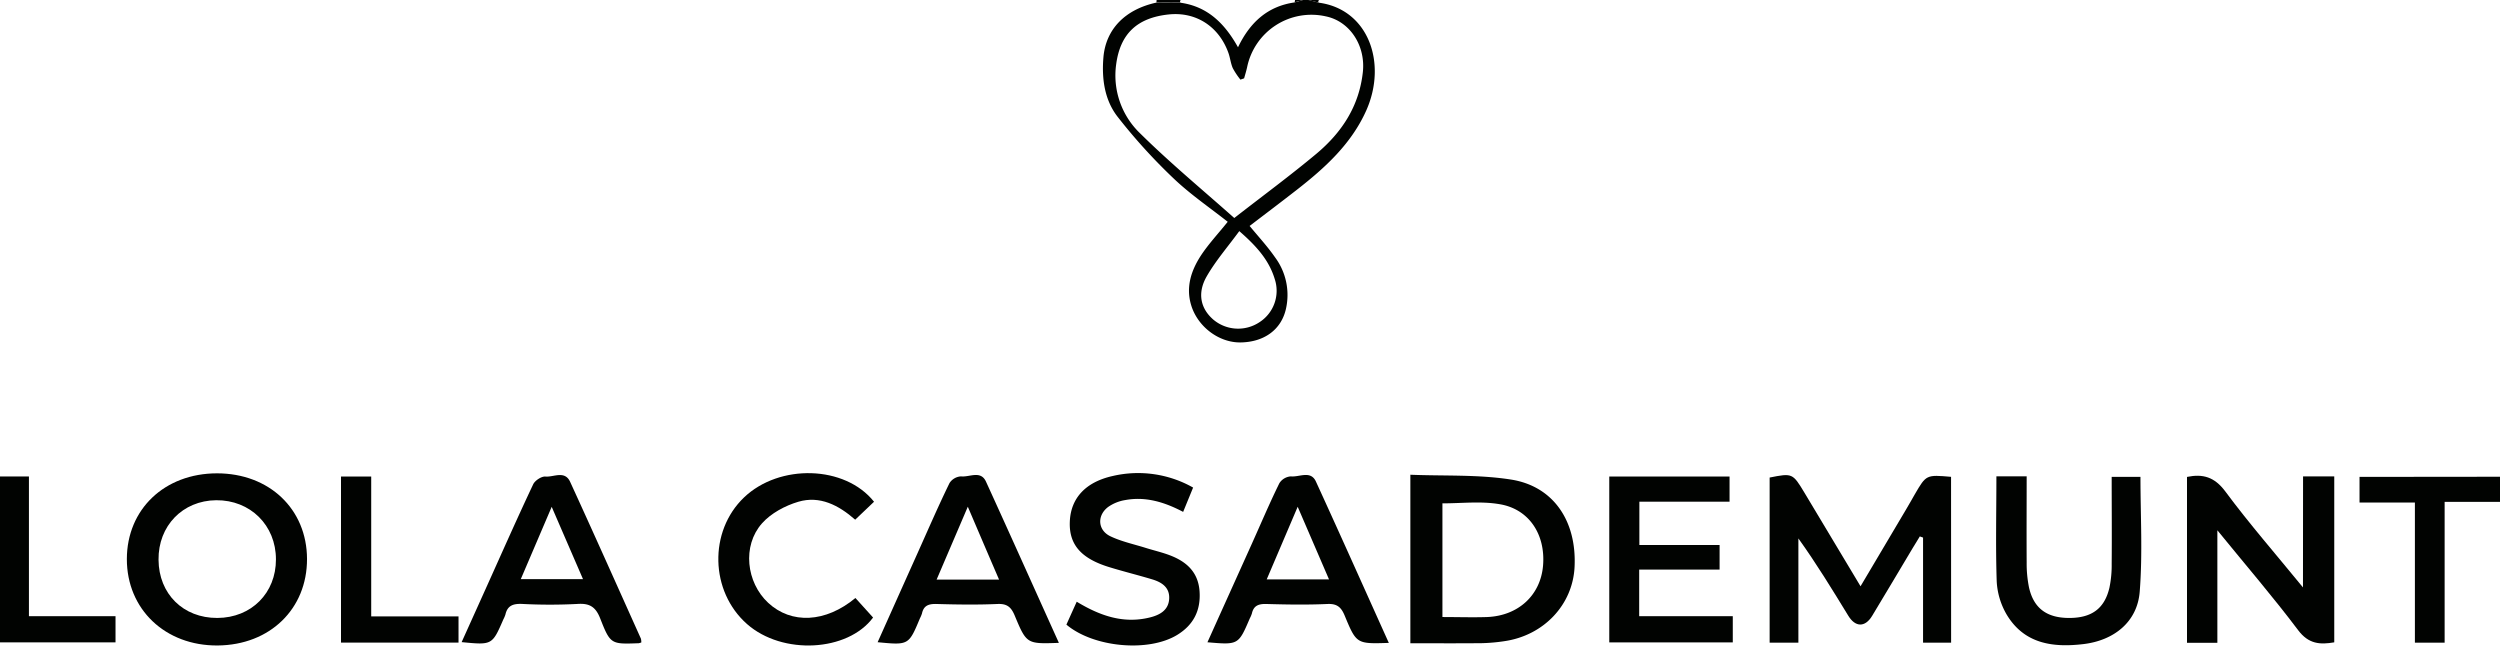
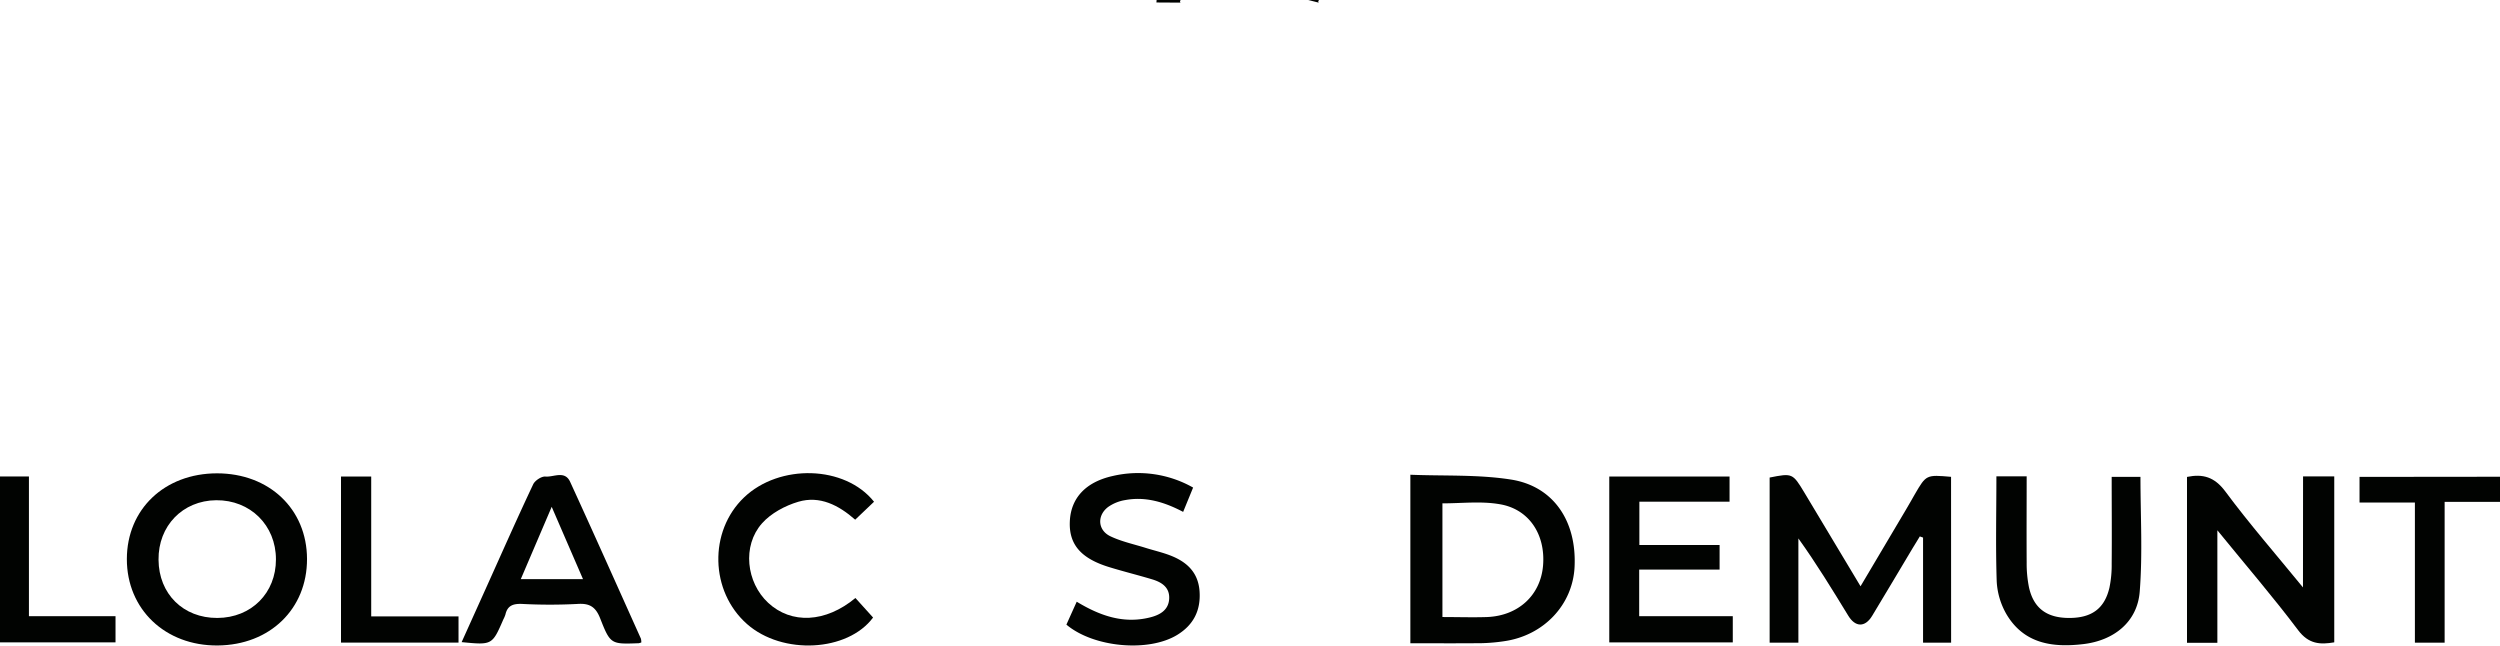
<svg xmlns="http://www.w3.org/2000/svg" viewBox="0 0 835.78 215.82">
  <g id="Capa_2" data-name="Capa 2">
    <g id="Capa_1-2" data-name="Capa 1">
-       <path d="M440.92.9c16.62,2.23,22.91,20.27,15.8,36.12-5,11.14-13.77,19.1-23.17,26.43-5.23,4.08-10.53,8.07-15.79,12.09,3,3.63,6,6.88,8.49,10.47a21.07,21.07,0,0,1,3.65,17.28c-1.59,7-7.36,11.07-15.14,11.19-7.29.11-14.4-5.3-16.55-12.49-1.81-6,0-11.48,3.17-16.41,2.56-3.93,5.83-7.4,9.06-11.43-5.91-4.68-12.51-9.15-18.18-14.58A187.83,187.83,0,0,1,373.6,39c-4.35-5.62-5.32-12.71-4.71-19.86.81-9.38,7.25-16,17.71-18.27l8.09.05c9,1.25,14.77,6.94,19.19,14.89,4.06-8.46,10-13.73,18.91-15L435.6,0h1.77Zm-28.31,72c9.77-7.6,18.81-14.26,27.41-21.44s14.37-16,15.6-27.39c.94-8.79-4.3-16.87-12.26-18.57a21.94,21.94,0,0,0-26.44,17c-.28,1.24-.65,2.46-1,3.69l-1.23.43a24.52,24.52,0,0,1-2.56-3.85c-.7-1.6-.86-3.43-1.46-5.09-3.18-8.87-10.87-13.8-19.94-12.85-10.49,1.1-16.19,6.39-17.57,16.6a26.82,26.82,0,0,0,7.92,23.08C391.11,54.42,402,63.43,412.61,72.86Zm1.68,4.39c-3.78,5.17-7.83,9.82-10.85,15.06-3.25,5.63-2.08,10.76,2.12,14.44a12.87,12.87,0,0,0,15.55.89,12.48,12.48,0,0,0,5.06-14.36C424.27,87,420.1,82.3,414.29,77.25Z" style="fill:#010301" />
      <path d="M394.68,0a2.7,2.7,0,0,0-.19.59c0,.09.13.19.2.29L386.6.83l.07-.83Z" style="fill:#010301" />
      <path d="M440.92.9,437.37,0h3.56a2.75,2.75,0,0,0-.23.6C440.68.68,440.84.8,440.92.9Z" style="fill:#010301" />
-       <path d="M432.79.77a2.23,2.23,0,0,0,.14-.77h2.67Z" style="fill:#010301" />
      <path d="M652.28,214.86H642.9V179.72l-1.08-.39c-.85,1.38-1.7,2.75-2.53,4.14-4.48,7.48-8.91,15-13.42,22.43-2.37,3.91-5.62,3.83-8-.11-5.3-8.65-10.57-17.31-16.65-25.79v34.85h-9.61v-55.2c7.61-1.51,7.7-1.48,11.67,5.12C609.42,175,615.57,185.27,622,196l15.28-25.78c1-1.66,1.91-3.33,2.88-5,3.8-6.53,3.81-6.53,12.1-5.81Z" style="fill:#010301" />
      <path d="M769.94,159.26h10.43v55.48c-4.71.81-8.55.62-12.08-4.07-8.34-11.08-17.41-21.61-27-33.39v37.61H731.14V159.44c5.31-1.09,9.17,0,12.77,4.8,8,10.8,16.9,21,26,32.14Z" style="fill:#010301" />
      <path d="M471.5,215.05V158.71c11.36.46,22.67-.11,33.63,1.61,14.23,2.23,22,13.89,21.27,29.15-.58,12.68-10.29,23-23.53,24.89a58.85,58.85,0,0,1-7.5.66C487.56,215.1,479.74,215.05,471.5,215.05Zm10.72-46.77v38c5.24,0,10.13.17,15,0,10.45-.45,17.82-7.35,18.64-17.2.87-10.47-4.75-19-14.69-20.55C495,167.5,488.57,168.28,482.22,168.28Z" style="fill:#010301" />
      <path d="M72.54,158.24c17.48,0,30.06,11.94,30.1,28.63s-12.4,28.78-29.88,28.92-30.38-12.08-30.35-28.91C42.44,170.24,55,158.27,72.54,158.24ZM53,187.15c.08,11.4,8.26,19.49,19.66,19.44S92.28,198.23,92.25,187c0-11.41-8.58-19.87-20-19.77C61.07,167.35,52.87,175.8,53,187.15Z" style="fill:#010301" />
      <path d="M548,190.42V206h31.29v8.76H538V159.31h40.21v8.41H548.06V182.2h26.82v8.22Z" style="fill:#010301" />
      <path d="M667.42,159.25h10.12c0,9.65-.06,19.22,0,28.79a40.19,40.19,0,0,0,.78,8.35c1.57,7,6,10.21,13.46,10.2s11.81-3.1,13.44-10.18a36.61,36.61,0,0,0,.74-7.9c.09-9.6,0-19.21,0-29.09h9.62c0,12.78.76,25.66-.25,38.4-.8,10.09-8.58,16.29-18.83,17.51s-19.76-.1-25.61-9.81a24.45,24.45,0,0,1-3.37-11.25C667.14,182.76,667.42,171.22,667.42,159.25Z" style="fill:#010301" />
-       <path d="M464.3,214.93c-10.73.34-10.82.38-14.74-9.08-1.15-2.79-2.5-4.08-5.77-3.93-6.79.31-13.61.2-20.41,0-2.55-.06-4.27.49-4.86,3.18a9.5,9.5,0,0,1-.69,1.62c-3.81,8.89-3.81,8.89-14.17,8,4.95-11,9.84-21.81,14.72-32.65,3.09-6.85,6-13.76,9.32-20.51a4.92,4.92,0,0,1,3.87-2.3c2.81.3,6.6-2.09,8.35,1.71C448.08,178.77,456.05,196.63,464.3,214.93Zm-20-21.24-10.47-24.27-10.35,24.27Z" style="fill:#010301" />
-       <path d="M354,214.92c-10.69.37-10.8.41-14.75-9.08-1.17-2.82-2.51-4.06-5.75-3.92-6.8.3-13.61.2-20.42,0-2.55-.06-4.27.47-4.85,3.16a10.31,10.31,0,0,1-.68,1.62c-3.76,9-3.76,9-14.15,8,4.44-9.91,8.82-19.69,13.21-29.47,3.56-7.93,7-15.89,10.81-23.71a4.89,4.89,0,0,1,3.88-2.26c2.8.33,6.55-2.12,8.32,1.74C337.76,178.81,345.75,196.66,354,214.92ZM323.55,169.4l-10.43,24.37H334C330.56,185.8,327.3,178.18,323.55,169.4Z" style="fill:#010301" />
      <path d="M214.4,214.77a3.69,3.69,0,0,1-.87.27c-9.26.33-9.46.4-12.88-8.3-1.48-3.76-3.43-5.1-7.48-4.84a178.68,178.68,0,0,1-18.66,0c-2.92-.11-4.85.51-5.54,3.54a9.5,9.5,0,0,1-.69,1.62c-3.74,8.61-3.74,8.61-13.95,7.61l8-17.74c5.27-11.69,10.45-23.43,15.91-35,.6-1.29,2.79-2.73,4.1-2.61,2.77.24,6.48-2.15,8.27,1.78,8,17.43,15.79,34.92,23.65,52.4A4.76,4.76,0,0,1,214.4,214.77ZM174.11,193.6H194.9c-3.5-8.09-6.82-15.74-10.46-24.16Z" style="fill:#010301" />
      <path d="M398.87,163l-3.33,8.13c-6.32-3.33-12.63-5.21-19.43-3.94a13.74,13.74,0,0,0-5.64,2.29c-3.78,2.85-3.51,7.76.74,9.8,3.68,1.76,7.79,2.63,11.72,3.86,2.95.93,6,1.6,8.85,2.77,5.23,2.15,8.83,5.65,9.25,11.81.43,6.45-2.11,11.25-7.47,14.53-9.65,5.9-28,4.2-37.05-3.43,1.09-2.43,2.22-4.94,3.45-7.66,7.7,4.66,15.54,7.46,24.43,5.27,3.42-.84,6.28-2.48,6.48-6.27s-2.48-5.51-5.66-6.47c-4.79-1.44-9.66-2.64-14.44-4.11-9.53-2.94-13.5-7.68-13.11-15.4S363,161.13,372,159.13A37.3,37.3,0,0,1,398.87,163Z" style="fill:#010301" />
      <path d="M292.2,167.74l-6.3,6c-5.5-4.84-11.82-8.12-19-6-4.43,1.31-9.17,3.85-12.17,7.24-6.65,7.51-5.25,19.72,2.06,26.53,7.75,7.22,19.2,6.7,29.19-1.59l5.9,6.53c-8.5,11.45-30.29,12.63-42.14,2.18-12.37-10.9-12.86-31-1-42.33S282.49,155.54,292.2,167.74Z" style="fill:#010301" />
      <path d="M835.78,159.38v8.41H817.27v47.07h-9.94V168H788.82v-8.57Z" style="fill:#010301" />
      <path d="M114,159.32H124.1v46.74h29.19v8.77H114Z" style="fill:#010301" />
      <path d="M0,159.29H9.67V206H38.62v8.75H0Z" style="fill:#010301" />
    </g>
  </g>
</svg>